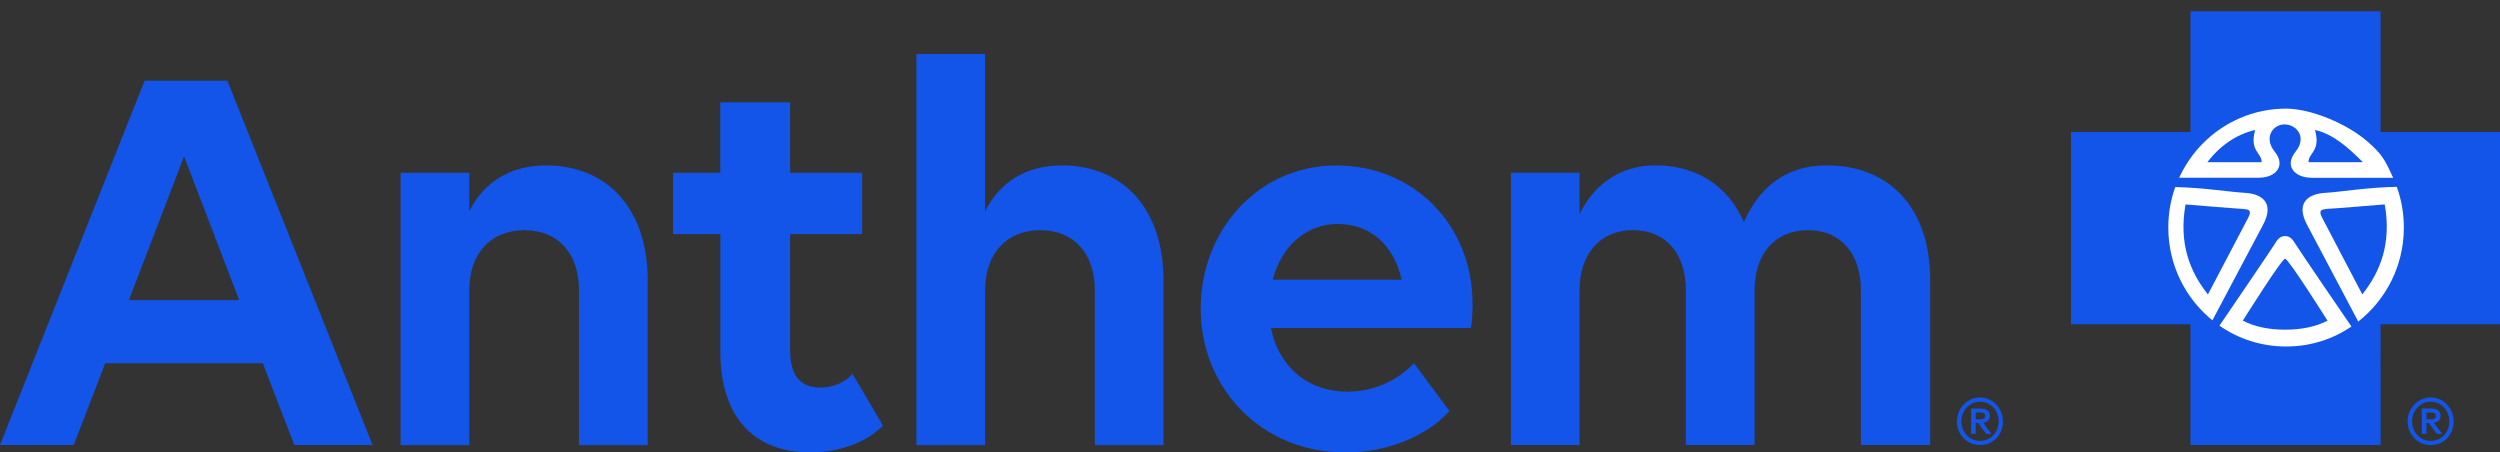
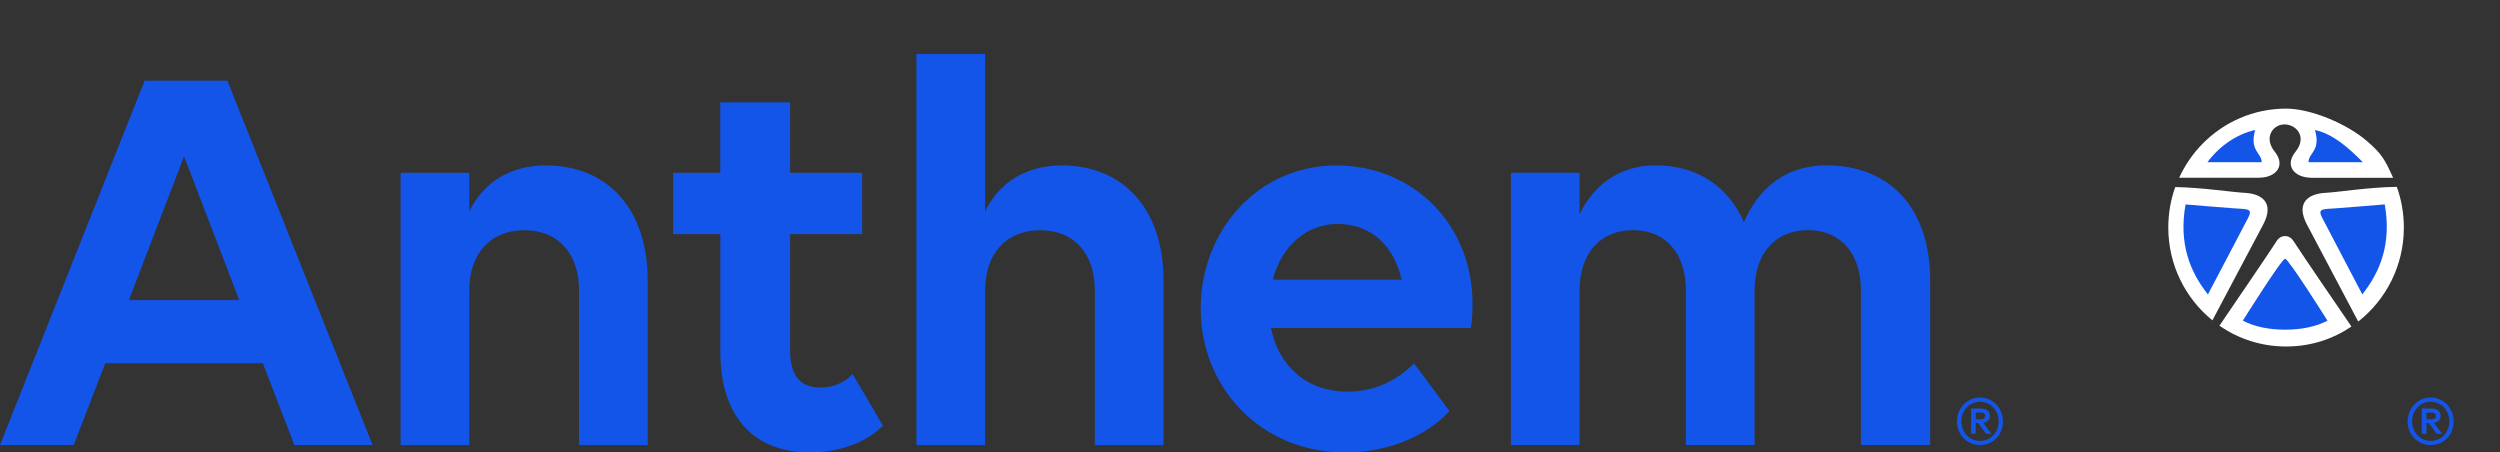
<svg xmlns="http://www.w3.org/2000/svg" width="221" height="40" viewBox="0 0 221 40">
  <rect x="0" y="0" width="221" height="40" fill="#333333" stroke="none" />
  <g fill="none" transform="translate(0 1)">
    <path fill="#1355E9" d="M177.06,36.252 C177.06,37.438 176.206,38.34 175.032,38.34 C173.859,38.34 172.992,37.402 172.992,36.252 C172.992,35.103 173.885,34.138 175.032,34.138 C176.179,34.138 177.06,35.094 177.06,36.252 Z M173.383,36.252 C173.383,37.191 174.094,37.976 175.032,37.976 C175.97,37.976 176.682,37.231 176.682,36.252 C176.682,35.274 175.962,34.511 175.032,34.511 C174.103,34.511 173.383,35.296 173.383,36.252 Z M174.246,35.112 L175.081,35.112 C175.406,35.112 175.908,35.206 175.908,35.763 C175.908,36.185 175.597,36.338 175.312,36.374 L176.042,37.352 L175.566,37.352 L174.872,36.396 L174.655,36.396 L174.655,37.352 L174.246,37.352 L174.246,35.112 L174.246,35.112 Z M174.655,35.467 L174.655,36.068 L175.064,36.068 C175.281,36.068 175.481,36.028 175.481,35.763 C175.481,35.498 175.281,35.467 175.064,35.467 L174.655,35.467 Z M216.901,36.252 C216.901,37.438 216.048,38.34 214.874,38.34 C213.7,38.34 212.833,37.402 212.833,36.252 C212.833,35.103 213.727,34.138 214.874,34.138 C216.021,34.138 216.901,35.094 216.901,36.252 Z M213.225,36.252 C213.225,37.191 213.936,37.976 214.874,37.976 C215.812,37.976 216.523,37.231 216.523,36.252 C216.523,35.274 215.803,34.511 214.874,34.511 C213.945,34.511 213.225,35.296 213.225,36.252 Z M214.087,35.112 L214.923,35.112 C215.247,35.112 215.75,35.206 215.75,35.763 C215.75,36.185 215.439,36.338 215.154,36.374 L215.883,37.352 L215.407,37.352 L214.714,36.396 L214.496,36.396 L214.496,37.352 L214.087,37.352 L214.087,35.112 L214.087,35.112 Z M214.496,35.467 L214.496,36.068 L214.905,36.068 C215.123,36.068 215.323,36.028 215.323,35.763 C215.323,35.498 215.123,35.467 214.905,35.467 L214.496,35.467 Z" />
    <g transform="translate(183.075)">
-       <polygon fill="#1355E9" points="37.925 27.673 27.367 27.673 27.372 38.34 10.563 38.34 10.563 27.673 0 27.673 0 10.667 10.563 10.667 10.563 0 27.367 0 27.367 10.667 37.925 10.667" />
      <path fill="#FFF" d="M9.567,14.712 L16.555,14.712 C17.249,14.716 17.805,14.514 18.129,14.173 C18.543,13.747 18.574,13.105 18.005,12.4 C16.996,11.152 17.867,9.958 18.929,9.998 C19.987,10.043 20.863,11.152 19.859,12.4 C19.285,13.105 19.316,13.742 19.734,14.173 C20.054,14.51 20.614,14.716 21.308,14.716 L28.479,14.716 C27.723,13.064 27.487,12.624 26.189,11.493 C24.469,9.989 21.263,8.602 19.014,8.602 C16.138,8.602 13.537,9.783 11.652,11.686 C10.789,12.557 10.083,13.581 9.562,14.712 L9.567,14.712 Z M12.501,27.318 C13.168,26.052 16.08,20.571 16.991,18.851 C18,16.939 16.898,16.14 15.408,16.05 C14.017,15.969 11.754,15.592 9.216,15.534 C8.82,16.647 8.602,17.864 8.602,19.116 C8.602,22.429 10.123,25.388 12.501,27.318 Z M24.793,27.866 C24.793,27.866 20.112,21.029 19.854,20.584 C19.587,20.144 19.365,19.87 18.925,19.87 C18.485,19.87 18.263,20.14 18,20.584 C17.769,20.975 13.999,26.506 13.123,27.79 C14.799,28.957 16.827,29.63 19.014,29.63 C21.201,29.63 23.144,28.98 24.793,27.866 Z M29.425,19.116 C29.425,17.85 29.208,16.638 28.803,15.516 C26.198,15.56 23.868,15.965 22.45,16.05 C20.952,16.14 19.854,16.943 20.859,18.851 C21.877,20.759 25.26,27.157 25.393,27.426 C27.847,25.5 29.425,22.497 29.425,19.121 L29.425,19.116 Z" />
      <path fill="#1355E9" d="M16.858,13.338 L12.061,13.338 C13.119,11.915 14.657,10.847 16.284,10.492 C15.755,12.355 16.858,12.49 16.858,13.338 Z M25.798,13.338 C24.589,12.117 23.202,10.847 21.57,10.492 C22.099,12.36 20.997,12.494 20.997,13.338 L25.798,13.338 Z M18.929,21.873 C18.623,21.873 15.191,27.345 15.191,27.345 C16.2,27.875 17.48,28.144 18.929,28.144 C20.379,28.144 21.659,27.88 22.673,27.345 C22.673,27.345 19.236,21.873 18.929,21.873 Z M22.584,17.473 C22.192,17.518 21.837,17.558 22.192,18.227 C22.539,18.892 25.753,25.024 25.753,25.024 C27.336,23.026 28.35,20.535 27.736,17.069 C27.736,17.069 22.895,17.469 22.584,17.469 L22.584,17.473 Z M15.275,17.473 C14.968,17.473 10.127,17.073 10.127,17.073 C9.509,20.539 10.523,23.031 12.105,25.029 C12.105,25.029 15.32,18.896 15.675,18.232 C16.022,17.563 15.675,17.518 15.275,17.477 L15.275,17.473 Z" />
    </g>
    <path fill="#1355E9" d="M23.237,31.108 L9.305,31.108 L6.517,38.34 L0,38.34 L12.786,6.133 L20.099,6.133 L32.938,38.34 L26.02,38.34 L23.233,31.108 L23.237,31.108 Z M21.148,25.532 L16.271,12.822 L11.394,25.532 L21.143,25.532 L21.148,25.532 Z M35.414,14.277 L41.482,14.277 L41.482,17.693 C42.727,15.13 45.114,13.621 48.248,13.621 C53.721,13.621 57.255,17.491 57.255,23.772 L57.255,38.345 L51.187,38.345 L51.187,24.679 C51.187,21.41 49.346,19.35 46.359,19.35 C43.371,19.35 41.482,21.41 41.482,24.679 L41.482,38.345 L35.414,38.345 L35.414,14.272 L35.414,14.277 Z M59.496,14.277 L63.674,14.277 L63.674,8.045 L69.845,8.045 L69.845,14.277 L76.215,14.277 L76.215,19.7 L69.845,19.7 L69.845,29.949 C69.845,32.207 70.743,33.262 72.53,33.262 C73.673,33.262 74.771,32.76 75.366,32.059 L78.056,36.63 C76.762,37.936 74.522,38.991 71.588,38.991 C66.764,38.991 63.679,35.979 63.679,30.097 L63.679,19.695 L59.5,19.695 L59.5,14.272 L59.496,14.277 Z M81.012,3.776 L87.081,3.776 L87.081,17.693 C88.325,15.13 90.713,13.621 93.847,13.621 C99.319,13.621 102.854,17.491 102.854,23.772 L102.854,38.345 L96.785,38.345 L96.785,24.679 C96.785,21.41 94.945,19.35 91.957,19.35 C88.97,19.35 87.081,21.41 87.081,24.679 L87.081,38.345 L81.012,38.345 L81.012,3.771 L81.012,3.776 Z M106.143,26.286 C106.143,19.3 111.269,13.626 118.133,13.626 C124.997,13.626 130.172,18.901 130.172,25.837 C130.172,26.64 130.123,27.597 130.021,27.996 L112.358,27.996 C113.003,31.314 115.492,33.622 119.124,33.622 C121.561,33.622 123.601,32.567 124.997,31.112 L128.131,35.332 C126.291,37.393 122.908,39 118.929,39 C111.514,39 106.143,33.321 106.143,26.29 L106.143,26.286 Z M112.514,23.722 L123.908,23.722 C123.161,20.508 121.023,18.797 118.235,18.797 C115.448,18.797 113.261,20.809 112.514,23.722 L112.514,23.722 Z M133.564,38.345 L133.564,14.272 L139.632,14.272 L139.632,17.94 C140.877,15.327 143.215,13.617 146.349,13.617 C149.981,13.617 152.769,15.426 154.16,18.64 C155.405,15.776 157.695,13.617 161.473,13.617 C166.995,13.617 170.627,17.334 170.627,23.767 L170.627,38.34 L164.505,38.34 L164.505,24.674 C164.505,21.406 162.714,19.345 159.828,19.345 C156.943,19.345 155.103,21.406 155.103,24.674 L155.103,38.34 L149.035,38.34 L149.035,24.674 C149.035,21.406 147.243,19.345 144.358,19.345 C141.473,19.345 139.632,21.406 139.632,24.674 L139.632,38.34 L133.564,38.34 L133.564,38.345 Z" />
  </g>
</svg>